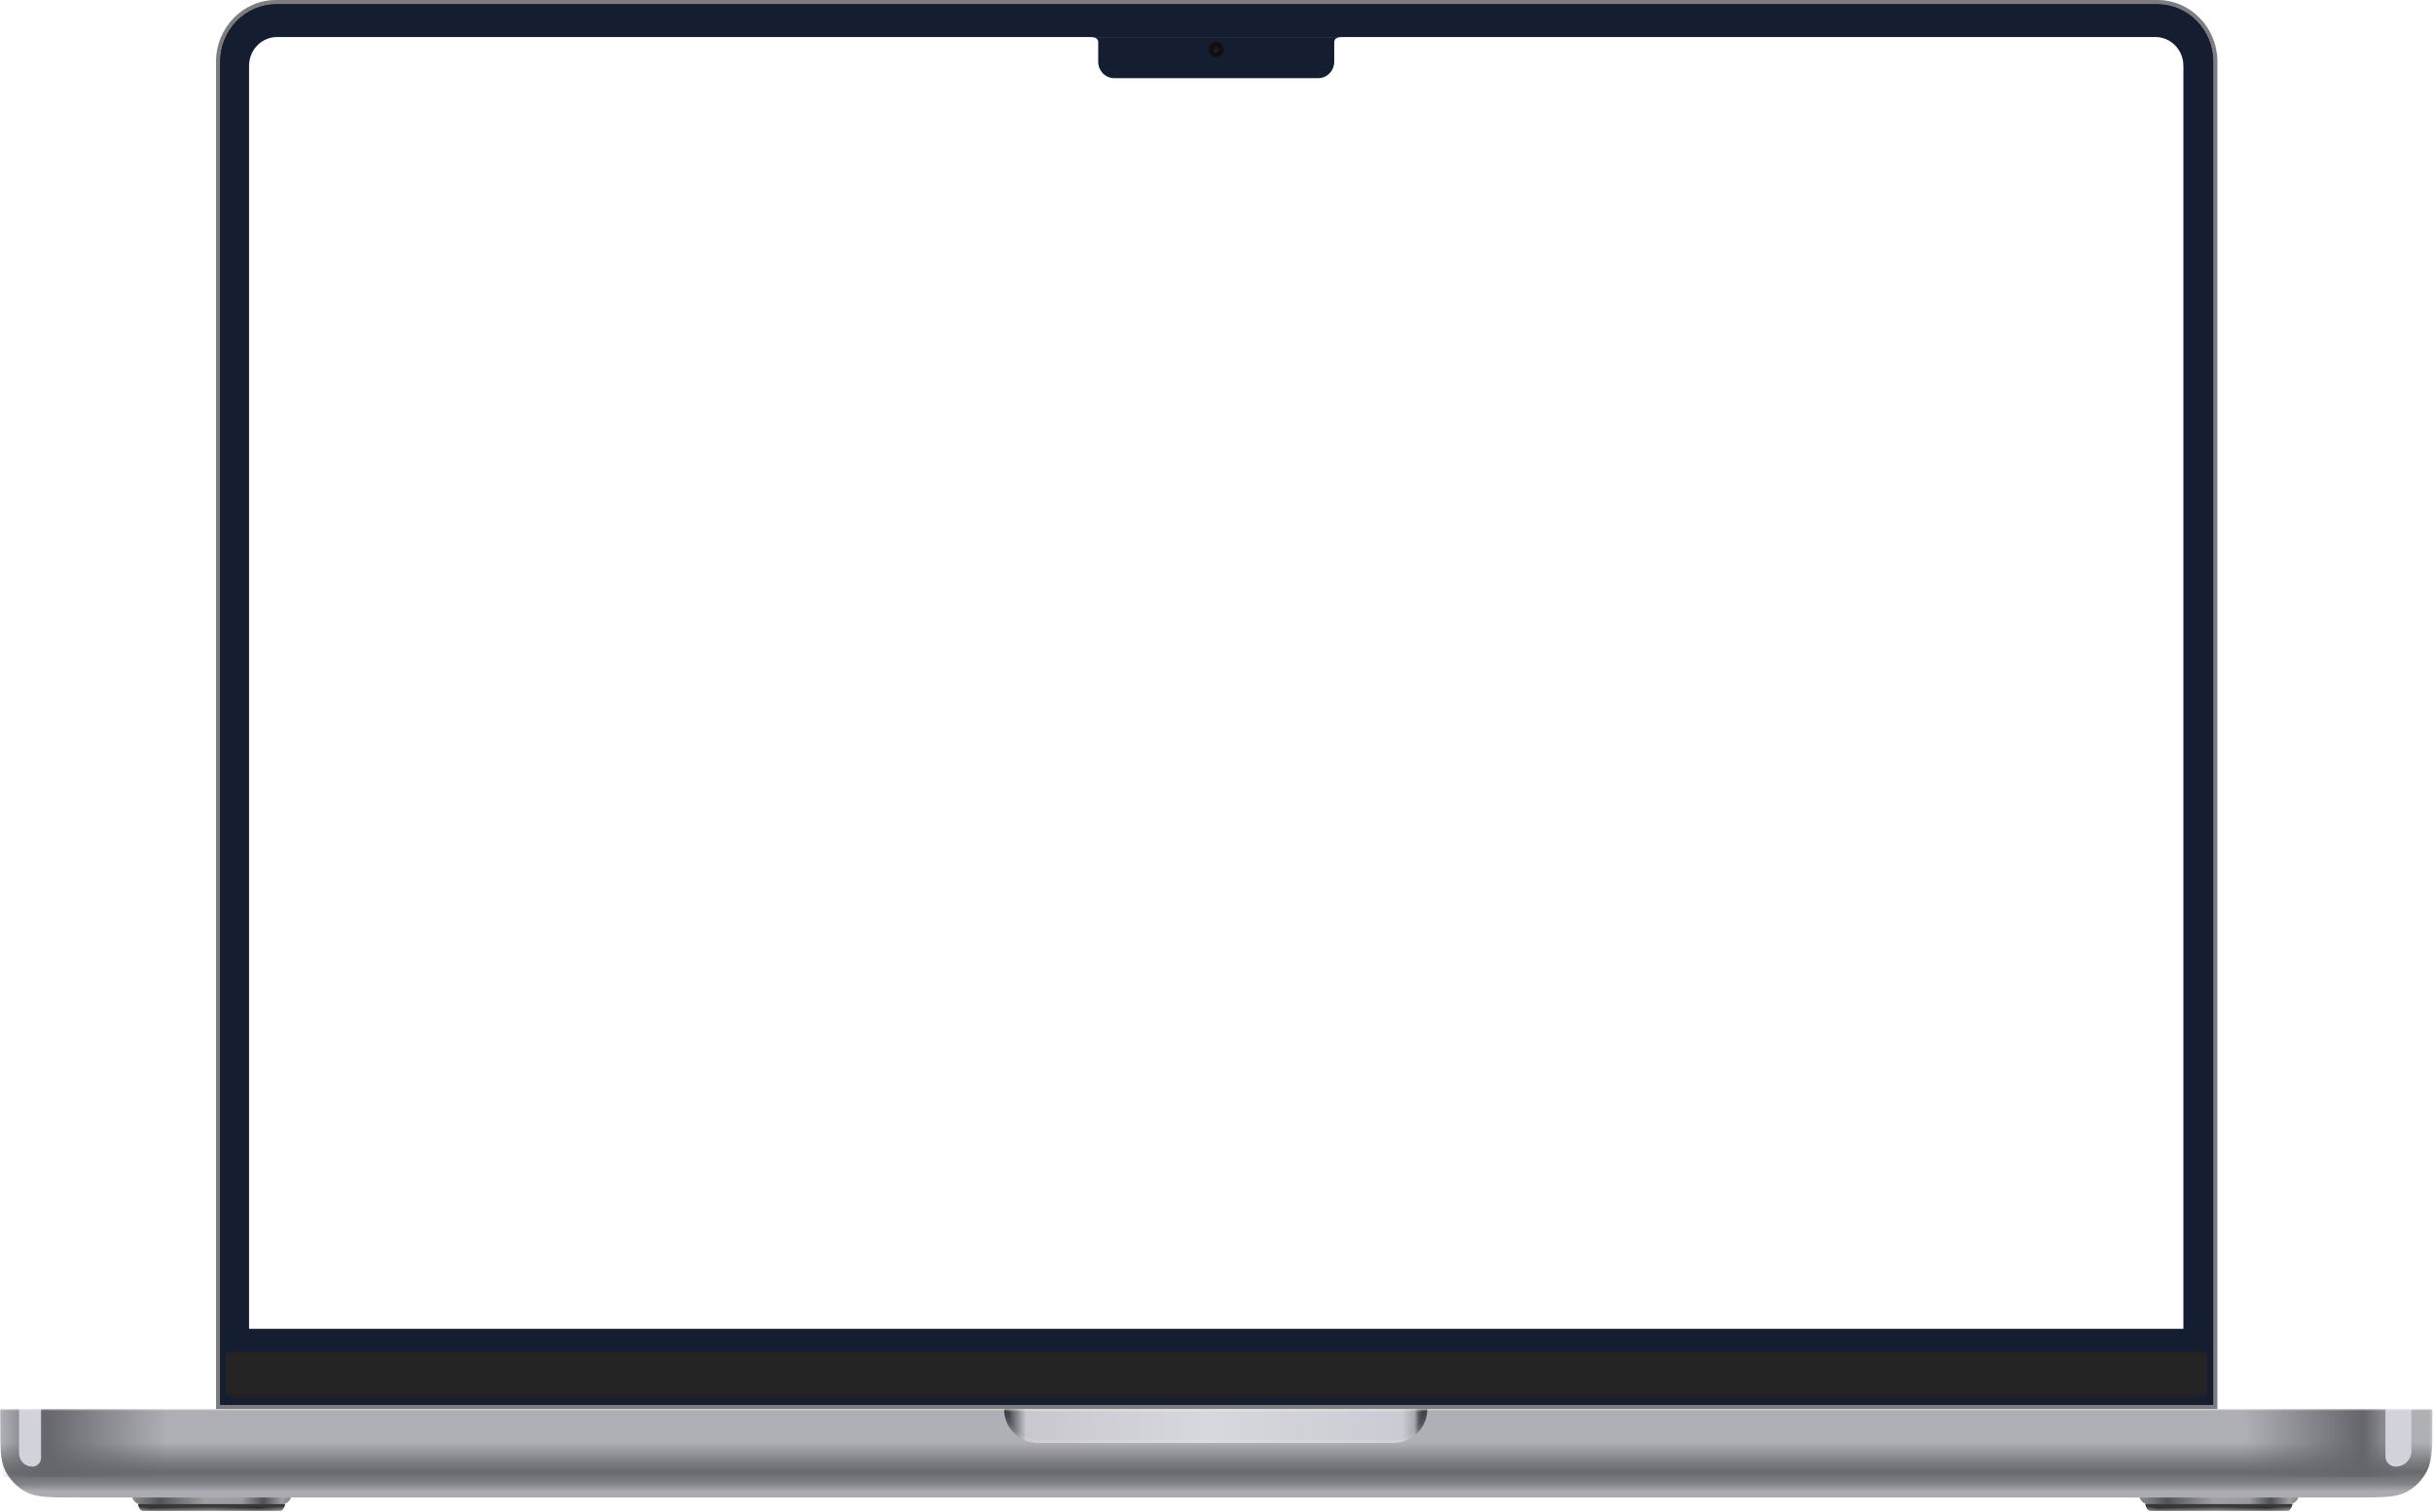
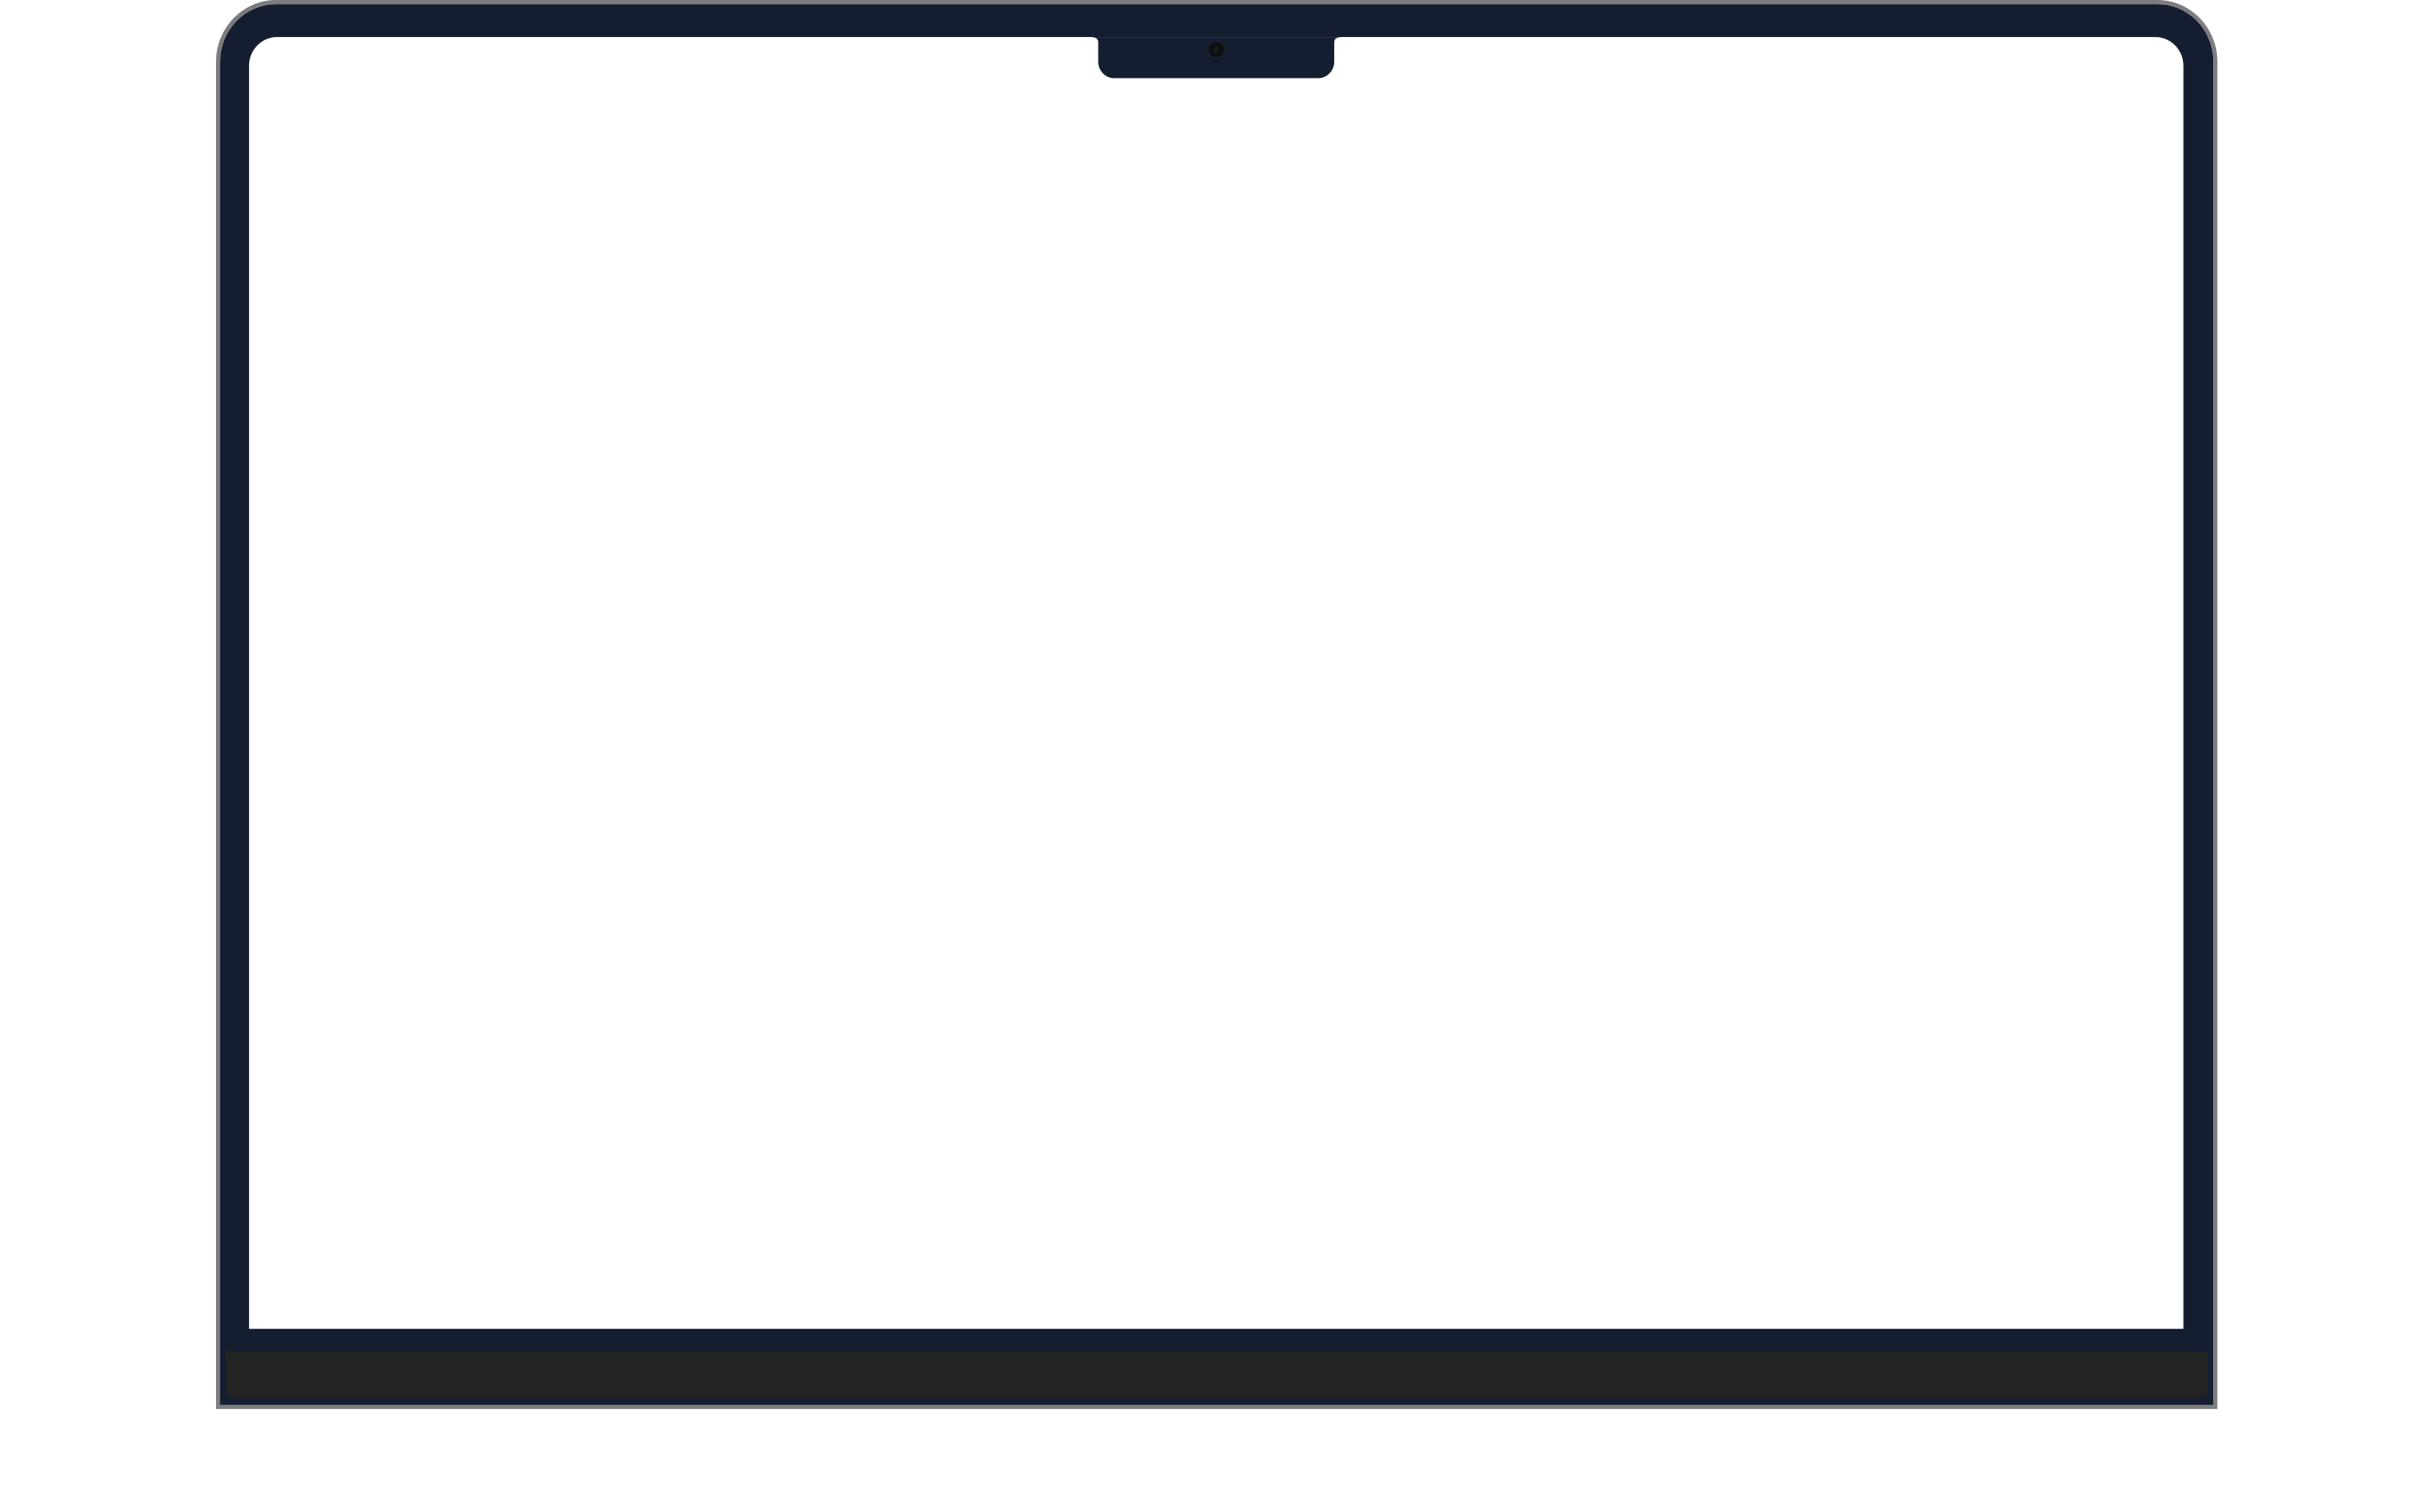
<svg xmlns="http://www.w3.org/2000/svg" width="856" height="532" viewBox="0 0 856 532" fill="none">
  <g clip-path="url(#clip0_6424_702)">
    <mask id="mask0_6424_702" style="mask-type:luminance" maskUnits="userSpaceOnUse" x="0" y="495" width="856" height="37">
-       <path d="M855.801 495.848H0V531.679H855.801V495.848Z" fill="white" />
-     </mask>
+       </mask>
    <g mask="url(#mask0_6424_702)">
      <path d="M855.801 499.177V495.848H0V499.177C0 508.907 0 513.772 1.841 517.488C3.46 520.757 6.044 523.415 9.223 525.08C12.836 526.974 17.566 526.974 27.025 526.974H828.776C838.235 526.974 842.965 526.974 846.578 525.08C849.757 523.415 852.341 520.757 853.96 517.488C855.801 513.772 855.801 508.907 855.801 499.177Z" fill="url(#paint0_linear_6424_702)" />
      <path d="M806.536 529.144C807.662 528.855 808.412 527.576 808.647 526.973H752.696C752.931 527.576 753.682 528.855 754.808 529.144C754.925 529.989 755.441 531.678 756.567 531.678H804.776C805.902 531.678 806.418 529.989 806.536 529.144Z" fill="url(#paint1_linear_6424_702)" />
      <path fill-rule="evenodd" clip-rule="evenodd" d="M806.485 529.437V529.324H754.837C754.997 530.207 755.517 531.677 756.567 531.677H804.776C805.783 531.677 806.303 530.326 806.485 529.437Z" fill="url(#paint2_linear_6424_702)" />
      <path fill-rule="evenodd" clip-rule="evenodd" d="M806.485 529.324V529.437C806.433 529.689 806.355 529.977 806.246 530.262H755.098C754.972 529.934 754.887 529.6 754.837 529.324H806.485Z" fill="#383838" />
      <path d="M100.29 529.144C101.416 528.855 102.166 527.576 102.401 526.973H46.45C46.685 527.576 47.435 528.855 48.562 529.144C48.679 529.989 49.195 531.678 50.321 531.678H98.53C99.656 531.678 100.172 529.989 100.29 529.144Z" fill="url(#paint3_linear_6424_702)" />
      <path fill-rule="evenodd" clip-rule="evenodd" d="M100.239 529.437V529.324H48.591C48.751 530.207 49.271 531.677 50.321 531.677H98.53C99.537 531.677 100.056 530.327 100.239 529.437Z" fill="url(#paint4_linear_6424_702)" />
      <path fill-rule="evenodd" clip-rule="evenodd" d="M100.239 529.324V529.437C100.187 529.689 100.109 529.977 100 530.262H48.852C48.726 529.934 48.641 529.6 48.591 529.324" fill="#383838" />
      <path d="M353.3 495.848H502.15C502.15 502.444 496.803 507.791 490.206 507.791H365.244C358.647 507.791 353.3 502.444 353.3 495.848Z" fill="url(#paint5_linear_6424_702)" />
-       <path d="M501.639 496.348C501.378 502.436 496.359 507.291 490.206 507.291H365.244C359.091 507.291 354.072 502.436 353.811 496.348H501.639Z" stroke="white" stroke-opacity="0.1" />
-       <path d="M846.299 495.848H789.293V519.735H846.299V495.848Z" fill="url(#paint6_linear_6424_702)" />
+       <path d="M846.299 495.848H789.293V519.735H846.299Z" fill="url(#paint6_linear_6424_702)" />
      <path d="M0.352 495.848H59.47V519.735H0.352V495.848Z" fill="url(#paint7_linear_6424_702)" />
      <g filter="url(#filter0_f_6424_702)">
        <path d="M839.262 495.848H848.411V510.565C848.411 513.63 845.926 516.116 842.86 516.116C840.873 516.116 839.262 514.505 839.262 512.518V495.848Z" fill="#D2D2DA" />
      </g>
      <g filter="url(#filter1_f_6424_702)">
        <path d="M14.428 495.848H6.687V511.419C6.687 514.013 8.79 516.116 11.384 516.116C13.065 516.116 14.428 514.753 14.428 513.071V495.848Z" fill="#D2D2DA" />
      </g>
    </g>
-     <path fill-rule="evenodd" clip-rule="evenodd" d="M759.029 2.897H97.121C87.015 2.897 78.823 11.323 78.823 21.717V492.952H777.328V21.717C777.328 11.323 769.135 2.897 759.029 2.897ZM759.029 1.449H97.121C86.238 1.449 77.415 10.524 77.415 21.717V494.4H778.735V21.717C778.735 10.524 769.913 1.449 759.029 1.449Z" fill="#201F24" />
    <path fill-rule="evenodd" clip-rule="evenodd" d="M780.144 495.846H76.009V21.716C76.009 9.723 85.462 0 97.122 0H759.031C770.692 0 780.144 9.723 780.144 21.716V495.846ZM759.031 1.448H97.122C86.239 1.448 77.416 10.522 77.416 21.716V494.398H778.737V21.716C778.737 10.522 769.914 1.448 759.031 1.448Z" fill="#7D7D7F" />
    <path fill-rule="evenodd" clip-rule="evenodd" d="M759.029 1.449H97.121C86.238 1.449 77.415 10.524 77.415 21.717V494.4H778.735V21.717C778.735 10.524 769.913 1.449 759.029 1.449ZM97.475 13.031C92.033 13.031 87.622 17.569 87.622 23.165V467.617H768.181V23.165C768.181 17.569 763.77 13.031 758.328 13.031H97.475Z" fill="#151E30" />
    <path d="M79.419 475.578H776.625V489.331C776.625 490.93 775.365 492.227 773.81 492.227H82.234C80.679 492.227 79.419 490.93 79.419 489.331V475.578Z" fill="url(#paint8_linear_6424_702)" />
    <path d="M469.423 14.841C469.423 13.031 471.535 13.031 472.59 13.031H383.21C384.266 13.031 386.377 13.031 386.377 14.841V21.718C386.377 24.916 388.898 27.508 392.007 27.508H463.793C466.903 27.508 469.423 24.916 469.423 21.718V14.841Z" fill="#151E30" />
    <path d="M430.522 17.438C430.522 18.932 429.345 20.137 427.901 20.137C426.457 20.137 425.28 18.932 425.28 17.438C425.28 15.943 426.457 14.738 427.901 14.738C429.345 14.738 430.522 15.943 430.522 17.438Z" fill="#0F0F0F" stroke="#151515" stroke-width="0.261" />
    <path d="M427.624 18.758C427.979 18.758 428.266 18.462 428.266 18.098C428.266 17.733 427.979 17.438 427.624 17.438C427.27 17.438 426.982 17.733 426.982 18.098C426.982 18.462 427.27 18.758 427.624 18.758Z" fill="#16181E" />
    <path d="M427.624 17.817C427.979 17.817 428.266 17.521 428.266 17.156C428.266 16.792 427.979 16.496 427.624 16.496C427.27 16.496 426.982 16.792 426.982 17.156C426.982 17.521 427.27 17.817 427.624 17.817Z" fill="#0A0B0D" />
    <path opacity="0.6" d="M427.9 18.383C428.406 18.383 428.817 17.96 428.817 17.439C428.817 16.918 428.406 16.496 427.9 16.496C427.393 16.496 426.982 16.918 426.982 17.439C426.982 17.96 427.393 18.383 427.9 18.383Z" fill="#1F2531" />
  </g>
  <defs>
    <filter id="filter0_f_6424_702" x="831.262" y="487.848" width="25.148" height="36.27" filterUnits="userSpaceOnUse" color-interpolation-filters="sRGB">
      <feFlood flood-opacity="0" result="BackgroundImageFix" />
      <feBlend mode="normal" in="SourceGraphic" in2="BackgroundImageFix" result="shape" />
      <feGaussianBlur stdDeviation="4" result="effect1_foregroundBlur_6424_702" />
    </filter>
    <filter id="filter1_f_6424_702" x="-3.313" y="485.848" width="27.741" height="40.27" filterUnits="userSpaceOnUse" color-interpolation-filters="sRGB">
      <feFlood flood-opacity="0" result="BackgroundImageFix" />
      <feBlend mode="normal" in="SourceGraphic" in2="BackgroundImageFix" result="shape" />
      <feGaussianBlur stdDeviation="5" result="effect1_foregroundBlur_6424_702" />
    </filter>
    <linearGradient id="paint0_linear_6424_702" x1="427.9" y1="495.848" x2="427.9" y2="526.974" gradientUnits="userSpaceOnUse">
      <stop stop-color="#AEAFB4" />
      <stop offset="0.193" stop-color="#AFB0B5" />
      <stop offset="0.376" stop-color="#AFB0B5" />
      <stop offset="0.599" stop-color="#7D7E82" />
      <stop offset="0.714" stop-color="#696A6F" />
      <stop offset="0.852" stop-color="#838489" />
      <stop offset="0.931" stop-color="#ABACB0" />
    </linearGradient>
    <linearGradient id="paint1_linear_6424_702" x1="752.696" y1="529.325" x2="808.647" y2="529.325" gradientUnits="userSpaceOnUse">
      <stop stop-color="#8C8D91" />
      <stop offset="0.173" stop-color="#525358" />
      <stop offset="0.318" stop-color="#78797D" />
      <stop offset="0.465" stop-color="#A0A0A2" />
      <stop offset="0.691" stop-color="#9A9A9C" />
      <stop offset="0.826" stop-color="#4F5055" />
      <stop offset="0.941" stop-color="#9E9EA0" />
      <stop offset="1" stop-color="#848589" />
    </linearGradient>
    <linearGradient id="paint2_linear_6424_702" x1="754.837" y1="530.501" x2="806.485" y2="530.501" gradientUnits="userSpaceOnUse">
      <stop stop-color="#575757" />
      <stop offset="0.083" stop-color="#2D2D2D" />
      <stop offset="0.49" stop-color="#4E4E4E" />
      <stop offset="0.825" stop-color="#2A2A2A" />
      <stop offset="1" stop-color="#5C5C5C" />
    </linearGradient>
    <linearGradient id="paint3_linear_6424_702" x1="46.45" y1="529.325" x2="102.401" y2="529.325" gradientUnits="userSpaceOnUse">
      <stop stop-color="#8C8D91" />
      <stop offset="0.173" stop-color="#525358" />
      <stop offset="0.318" stop-color="#78797D" />
      <stop offset="0.465" stop-color="#A0A0A2" />
      <stop offset="0.691" stop-color="#9A9A9C" />
      <stop offset="0.826" stop-color="#4F5055" />
      <stop offset="0.941" stop-color="#9E9EA0" />
      <stop offset="1" stop-color="#848589" />
    </linearGradient>
    <linearGradient id="paint4_linear_6424_702" x1="48.591" y1="530.501" x2="100.239" y2="530.501" gradientUnits="userSpaceOnUse">
      <stop stop-color="#575757" />
      <stop offset="0.083" stop-color="#2D2D2D" />
      <stop offset="0.49" stop-color="#4E4E4E" />
      <stop offset="0.825" stop-color="#2A2A2A" />
      <stop offset="1" stop-color="#5C5C5C" />
    </linearGradient>
    <linearGradient id="paint5_linear_6424_702" x1="353.652" y1="501.639" x2="502.15" y2="501.639" gradientUnits="userSpaceOnUse">
      <stop stop-color="#25262B" />
      <stop offset="0.016" stop-color="#606166" />
      <stop offset="0.036" stop-color="#9FA0A4" />
      <stop offset="0.05" stop-color="#C8C8CE" />
      <stop offset="0.479" stop-color="#D7D8DD" />
      <stop offset="0.941" stop-color="#CBCBD3" />
      <stop offset="0.97" stop-color="#A7A8AC" />
      <stop offset="0.98" stop-color="#595A5E" />
      <stop offset="1" stop-color="#27282C" />
    </linearGradient>
    <linearGradient id="paint6_linear_6424_702" x1="846.299" y1="508.153" x2="789.293" y2="508.153" gradientUnits="userSpaceOnUse">
      <stop stop-color="#65666B" stop-opacity="0" />
      <stop offset="0.26" stop-color="#65666B" />
      <stop offset="1" stop-color="#65666B" stop-opacity="0" />
    </linearGradient>
    <linearGradient id="paint7_linear_6424_702" x1="0.352" y1="508.153" x2="59.47" y2="508.153" gradientUnits="userSpaceOnUse">
      <stop stop-color="#65666B" stop-opacity="0" />
      <stop offset="0.26" stop-color="#65666B" />
      <stop offset="1" stop-color="#65666B" stop-opacity="0" />
    </linearGradient>
    <linearGradient id="paint8_linear_6424_702" x1="427.548" y1="475.578" x2="427.548" y2="492.227" gradientUnits="userSpaceOnUse">
      <stop stop-color="#222222" />
      <stop offset="0.085" stop-color="#242424" />
      <stop offset="0.83" stop-color="#242424" />
      <stop offset="1" stop-color="#201F24" />
    </linearGradient>
    <clipPath id="clip0_6424_702">
      <rect width="856" height="532" fill="white" />
    </clipPath>
  </defs>
</svg>